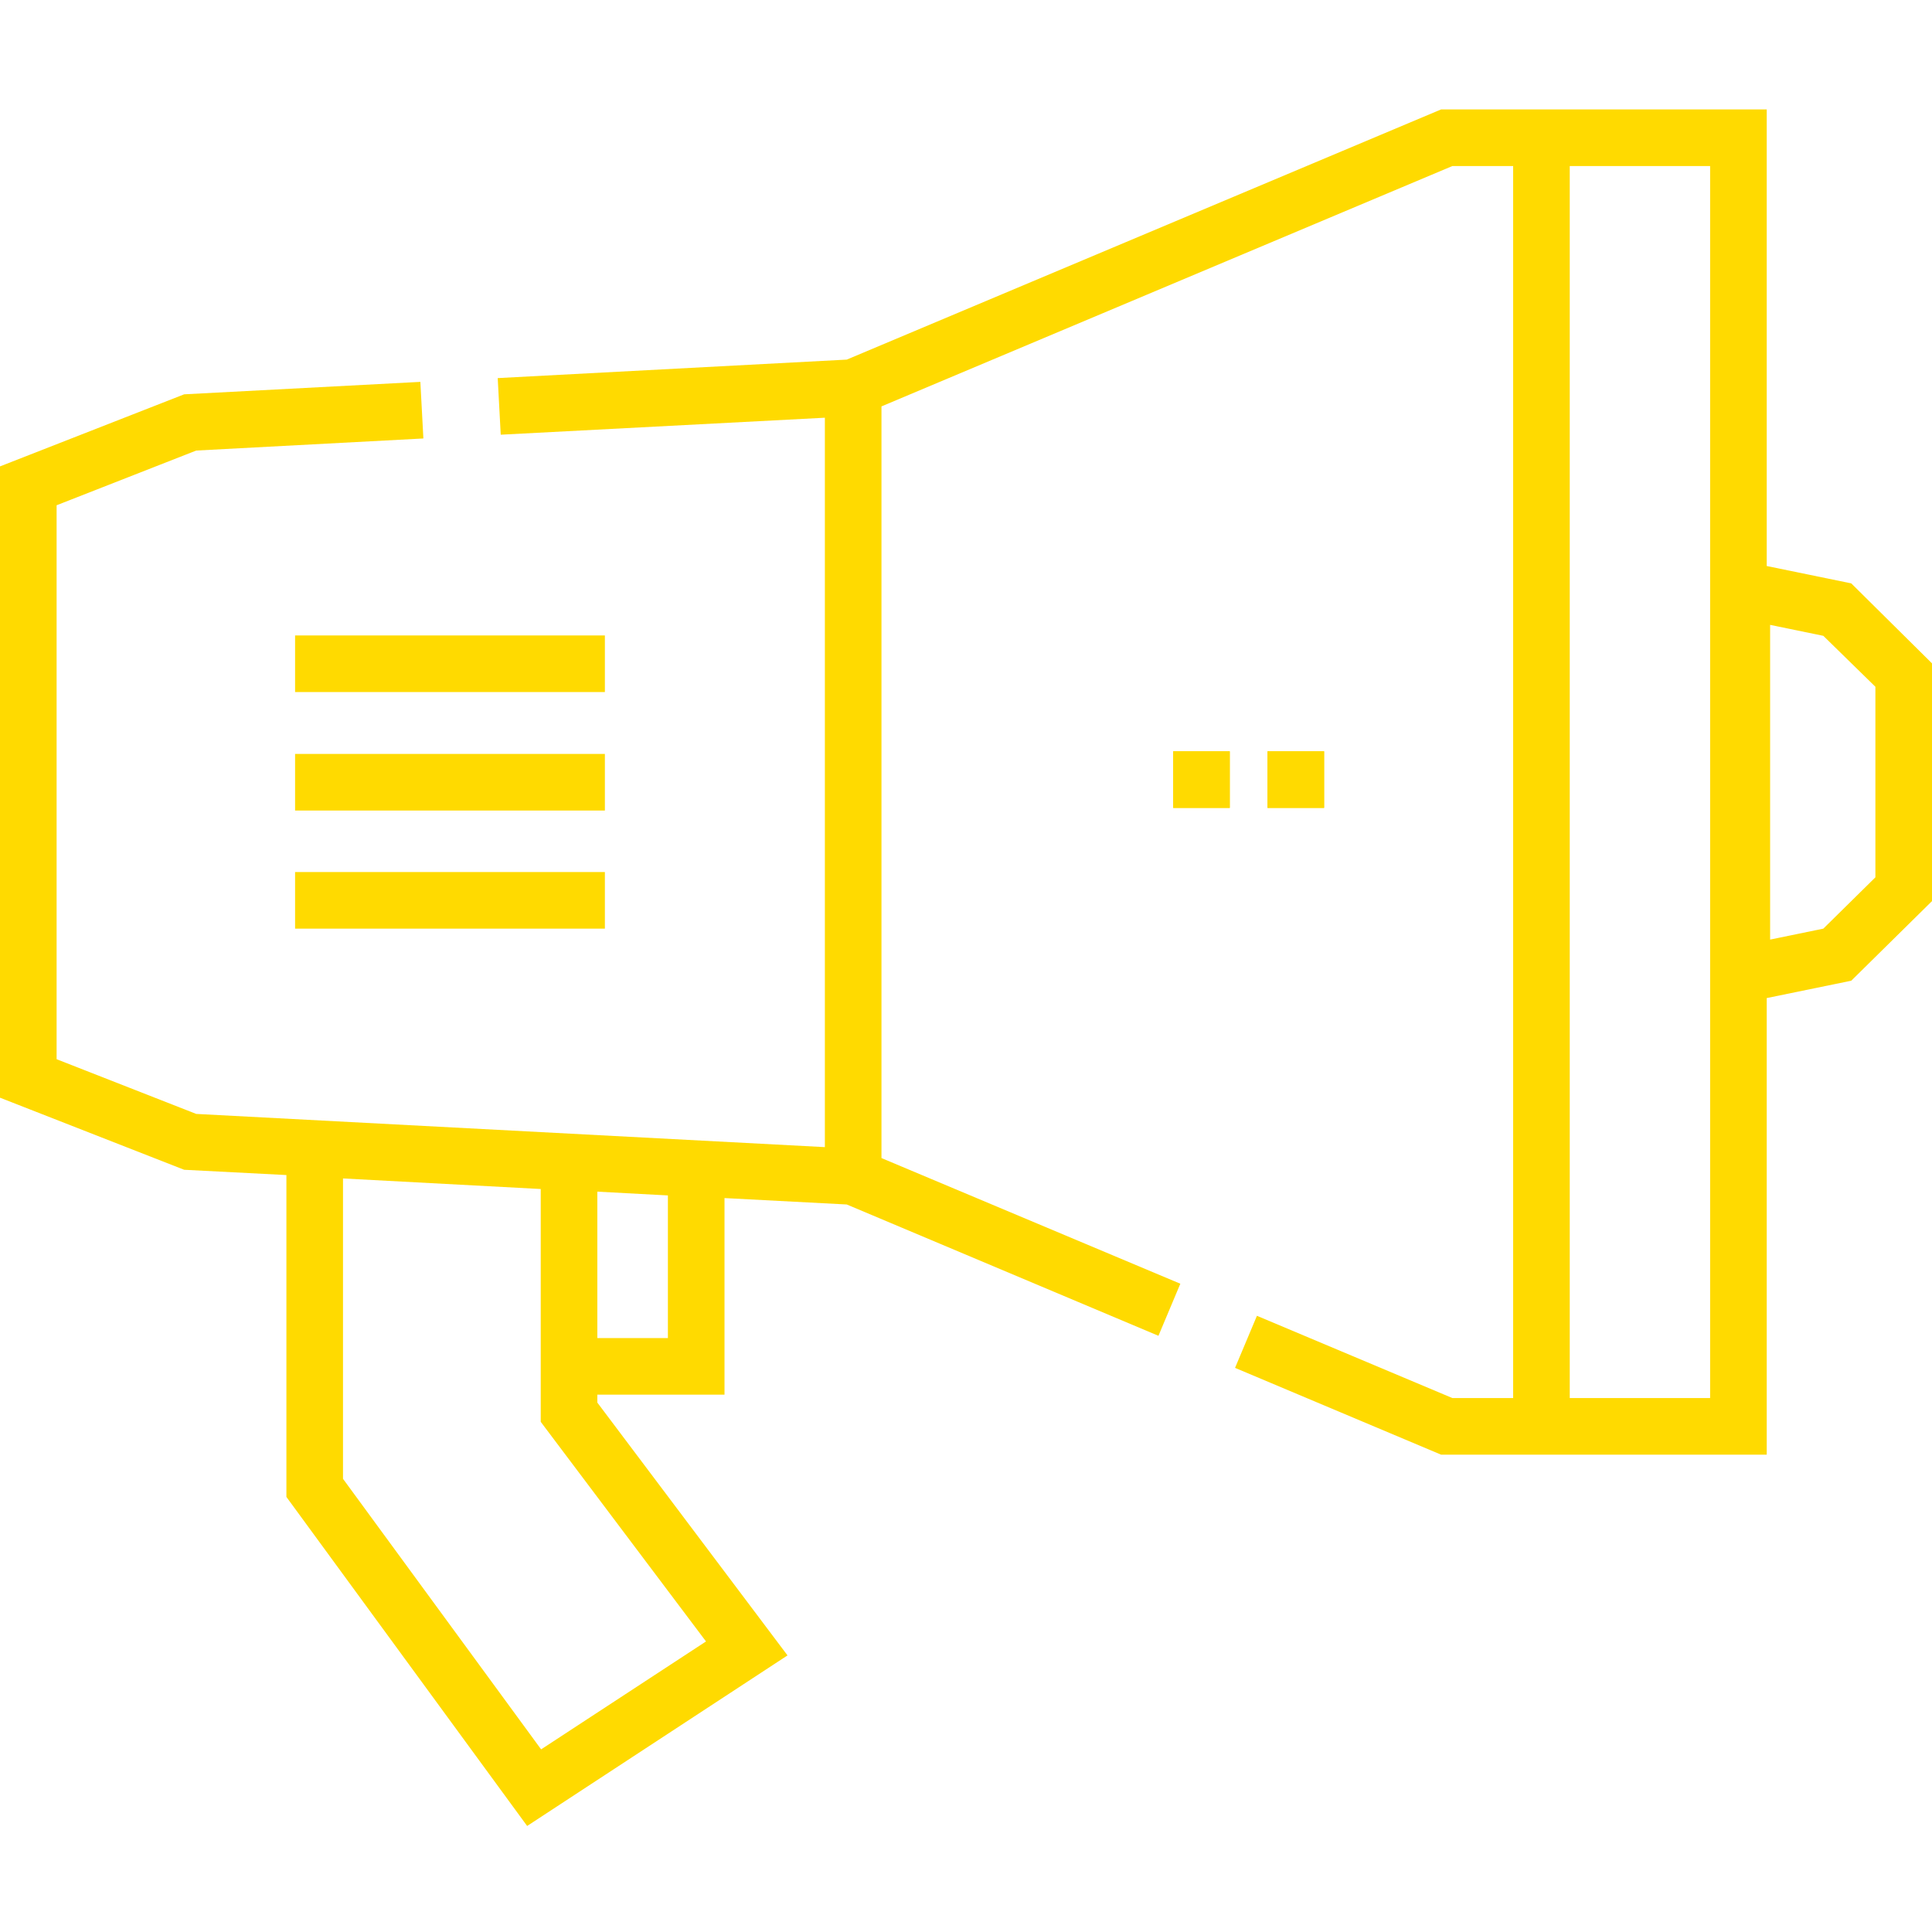
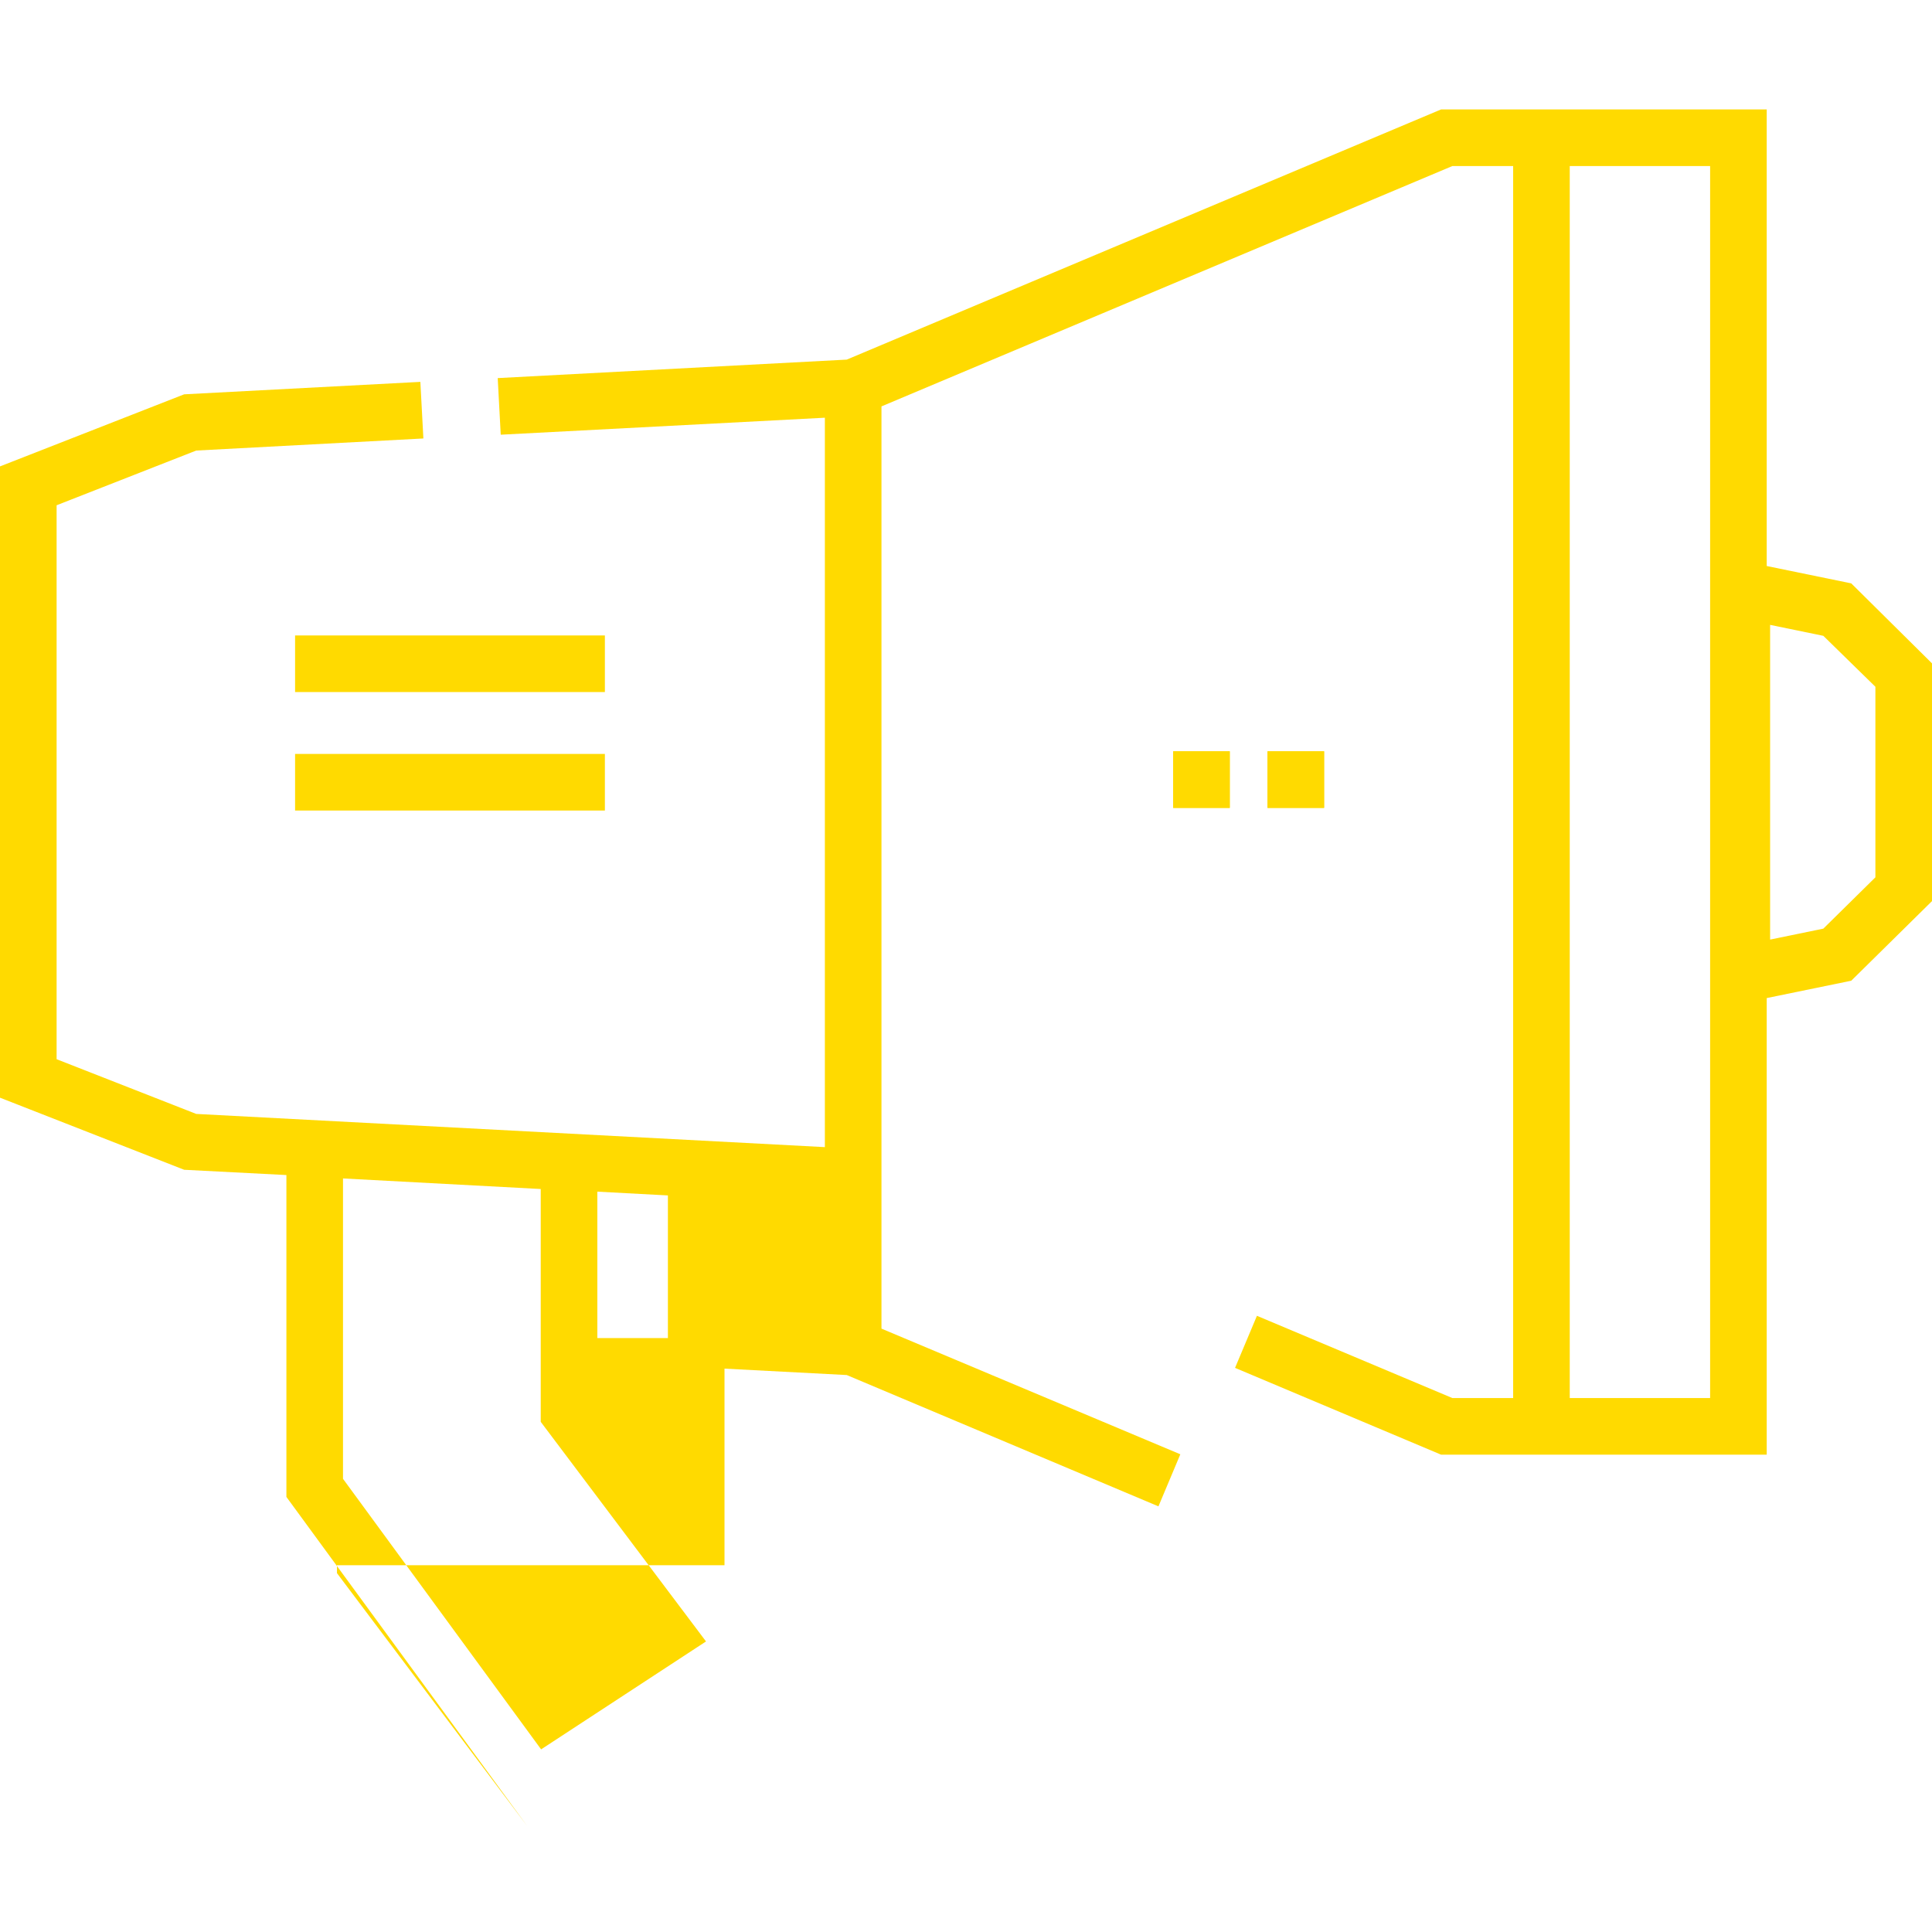
<svg xmlns="http://www.w3.org/2000/svg" id="Calque_1" x="0px" y="0px" viewBox="0 0 512 512" style="enable-background:new 0 0 512 512;" xml:space="preserve">
  <style type="text/css"> .st0{fill:#FFDA00;} </style>
-   <path class="st0" d="M490.6,154.6l-22.4-4.6V29c-41.4,0,69.1,0-86.3,0L224.4,95.3l-92.5,4.9l0.8,15l85.9-4.5v193.3L52,295.2 l-37-14.5V133.9l37-14.5l60.2-3.2l-0.8-15l-62.6,3.3L0,123.6v167.3L48.8,310l27.1,1.4v85.3l63.8,87.2l69-45.2l-50.4-67v-2.1H192 v-52.1l32.4,1.7l82.6,34.8l5.8-13.8l-79.2-33.3V107.7L384.9,44H401v326.5h-16.1l-51.8-21.8l-5.8,13.8l54.6,23h86.3V264.5l22.4-4.6 l21.4-21.1v-63L490.6,154.6z M187.1,435l-43.7,28.6l-52.5-71.7v-79.6l52.4,2.8v61.7L187.1,435z M177,354.6h-18.7v-38.8l18.7,1V354.6 z M453.2,370.5H416V44h37.2V370.5z M497,232.5l-13.8,13.6l-14.1,2.9v-83.4l14.1,2.9L497,182V232.5z" />
+   <path class="st0" d="M490.6,154.6l-22.4-4.6V29c-41.4,0,69.1,0-86.3,0L224.4,95.3l-92.5,4.9l0.8,15l85.9-4.5v193.3L52,295.2 l-37-14.5V133.9l37-14.5l60.2-3.2l-0.8-15l-62.6,3.3L0,123.6v167.3L48.8,310l27.1,1.4v85.3l63.8,87.2l-50.4-67v-2.1H192 v-52.1l32.4,1.7l82.6,34.8l5.8-13.8l-79.2-33.3V107.7L384.9,44H401v326.5h-16.1l-51.8-21.8l-5.8,13.8l54.6,23h86.3V264.5l22.4-4.6 l21.4-21.1v-63L490.6,154.6z M187.1,435l-43.7,28.6l-52.5-71.7v-79.6l52.4,2.8v61.7L187.1,435z M177,354.6h-18.7v-38.8l18.7,1V354.6 z M453.2,370.5H416V44h37.2V370.5z M497,232.5l-13.8,13.6l-14.1,2.9v-83.4l14.1,2.9L497,182V232.5z" />
  <path class="st0" d="M78.2,168.4h82.1v15H78.2V168.4z" />
  <path class="st0" d="M78.2,199.8h82.1v15H78.2V199.8z" />
-   <path class="st0" d="M78.2,231.1h82.1v15H78.2V231.1z" />
  <path class="st0" d="M350.9,214.1h-15v-15h15V214.1z M325.9,214.1h-15v-15h15V214.1z" />
  <path class="st0" d="M350.9,214.1h-15v-15h15V214.1z M325.9,214.1h-15v-15h15V214.1z" />
</svg>